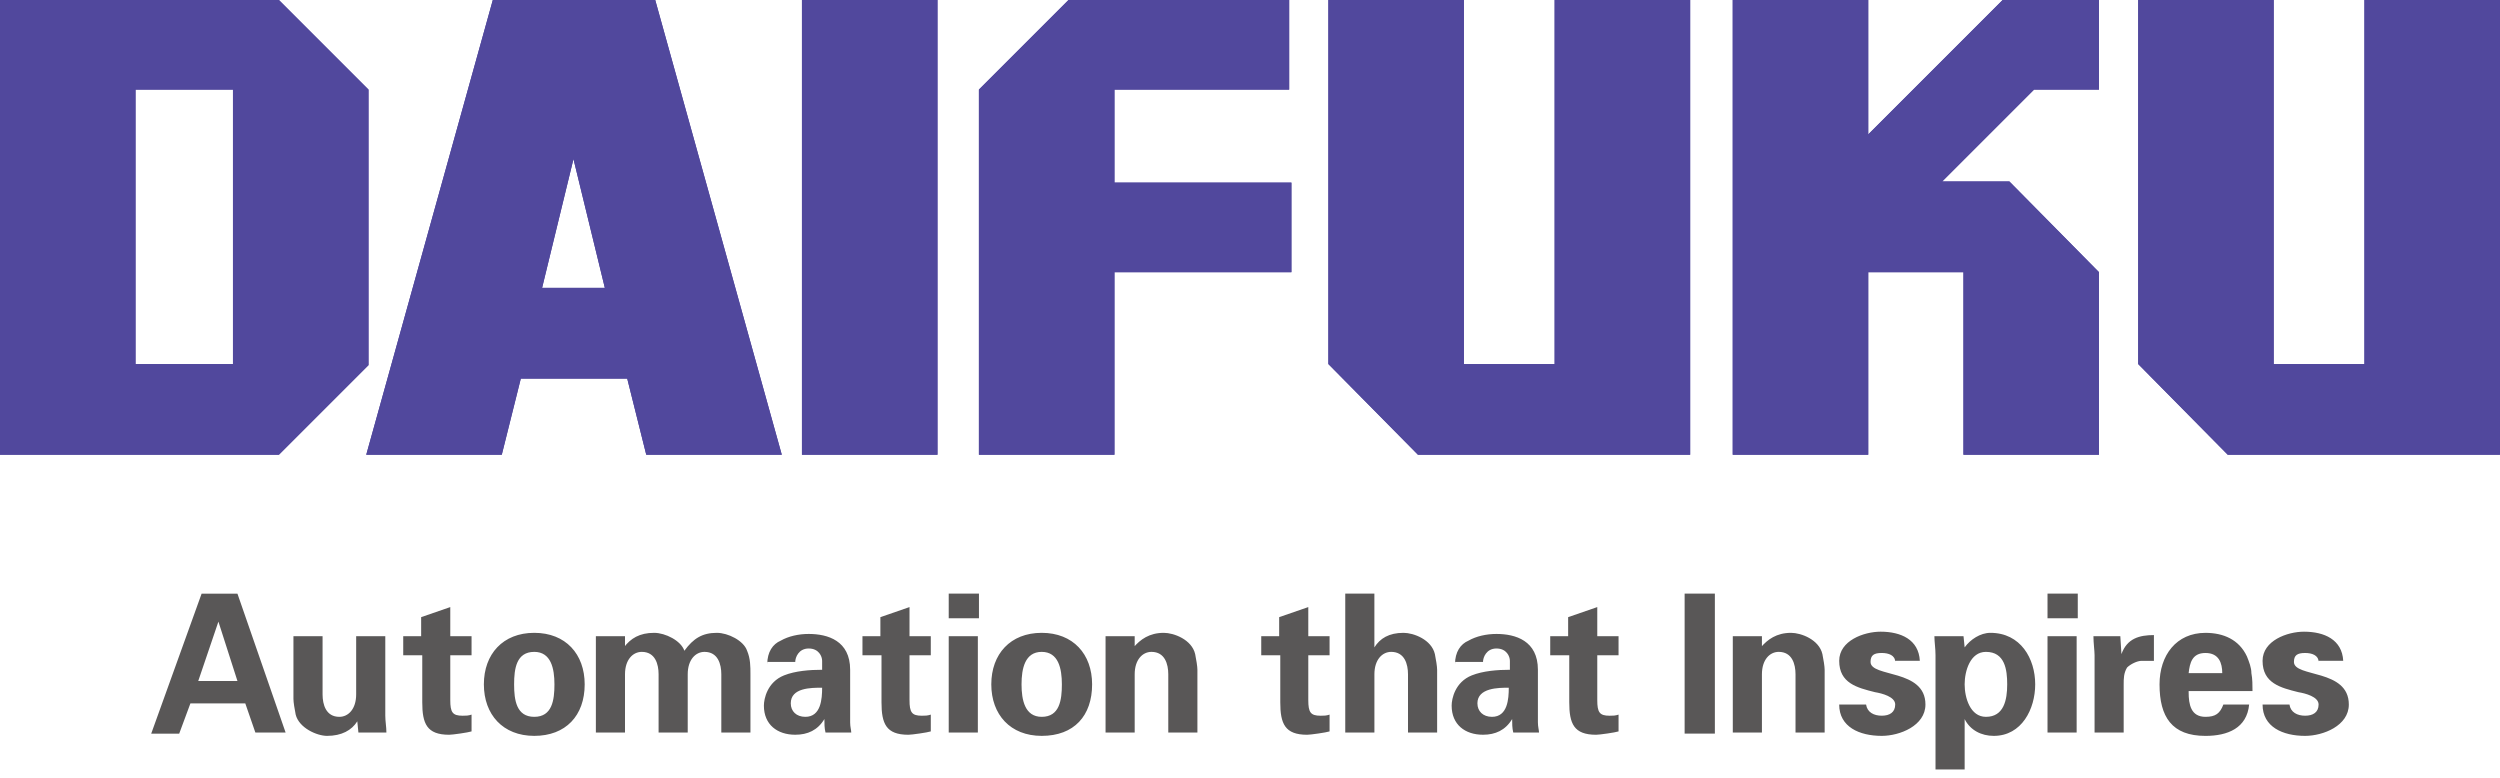
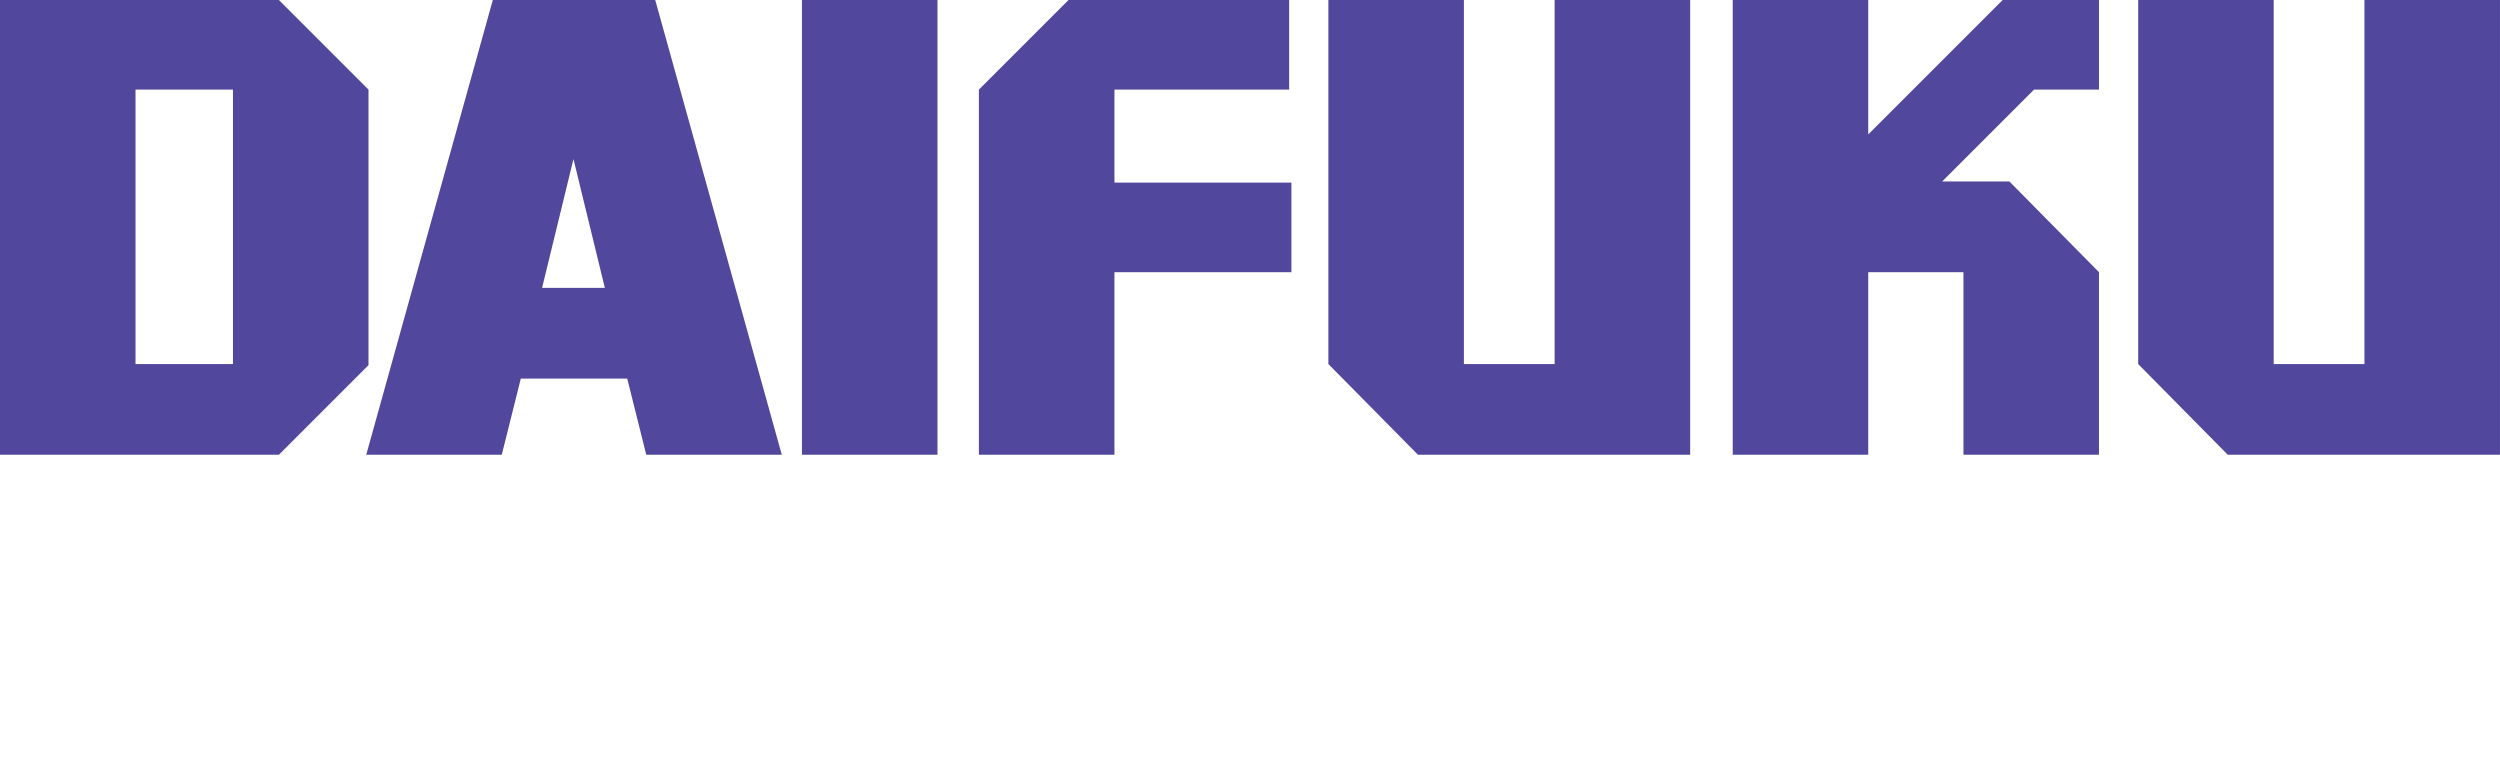
<svg xmlns="http://www.w3.org/2000/svg" fill="none" height="42" viewBox="0 0 135 42" width="135">
  <clipPath id="a">
    <path d="m0 0h135v41.613h-135z" />
  </clipPath>
  <g clip-path="url(#a)">
    <path d="m19.899 4.839-4.839-4.839h-15.06v24.556h15.06l4.839-4.839zm-12.581 0h5.262v14.819h-5.262zm19.294-4.839-6.835 24.556h7.319l1.028-4.113h5.746l1.028 4.113h7.319l-6.835-24.556zm2.661 15.544 1.694-6.956 1.694 6.956zm14.032-15.544h7.319v24.556h-7.319zm16.875 4.839h9.435v-4.839h-11.915l-4.839 4.839v19.718h7.319v-9.859h9.556v-4.839h-9.556zm23.77 14.819h-4.899v-19.657h-7.319v19.657l4.839 4.899h14.698v-24.556h-7.319zm24.193-19.657-7.258 7.258v-7.258h-7.318v24.556h7.318v-9.859h5.141v9.859h7.319v-9.859l-4.839-4.899h-3.629l4.96-4.96h3.508v-4.839zm19.536 0v19.657h-4.899v-19.657h-7.318v19.657l4.838 4.899h14.698v-24.556z" fill="#51489d" />
-     <path d="m19.899 4.839-4.839-4.839h-15.06v24.556h15.06l4.839-4.839zm-12.581 0h5.262v14.819h-5.262zm19.294-4.839-6.835 24.556h7.319l1.028-4.113h5.746l1.028 4.113h7.319l-6.835-24.556zm2.661 15.544 1.694-6.956 1.694 6.956zm14.032-15.544h7.319v24.556h-7.319zm16.875 4.839h9.435v-4.839h-11.915l-4.839 4.839v19.718h7.319v-9.859h9.556v-4.839h-9.556zm23.77 14.819h-4.899v-19.657h-7.319v19.657l4.839 4.899h14.698v-24.556h-7.319zm24.193-19.657-7.258 7.258v-7.258h-7.318v24.556h7.318v-9.859h5.141v9.859h7.319v-9.859l-4.839-4.899h-3.629l4.96-4.96h3.508v-4.839zm19.536 0v19.657h-4.899v-19.657h-7.318v19.657l4.838 4.899h14.698v-24.556z" fill="#51489d" />
-     <path d="m8.165 39.617 2.722-7.56h1.935l2.601 7.5h-1.633l-.544-1.573h-2.964l-.605 1.633zm4.657-2.843-1.028-3.206-1.089 3.206zm6.472 2.177c-.302.484-.847.786-1.633.786-.544 0-1.512-.423-1.694-1.149-.06-.302-.121-.665-.121-.847v-3.387h1.573v3.145c0 .544.181 1.21.907 1.21.484 0 .907-.423.907-1.21v-3.145h1.573v4.294c0 .302.06.605.06.907h-1.512zm3.448-4.597v-1.028l1.573-.544v1.573h1.149v1.028h-1.149v2.419c0 .665.121.847.665.847.181 0 .302 0 .484-.06v.907c-.181.06-1.028.181-1.21.181-1.21 0-1.452-.605-1.452-1.754v-2.54h-1.028v-1.028zm6.109 5.383c-1.694 0-2.722-1.149-2.722-2.782 0-1.633 1.028-2.782 2.722-2.782 1.694 0 2.722 1.149 2.722 2.782 0 1.694-1.028 2.782-2.722 2.782zm0-1.028c.968 0 1.089-.907 1.089-1.754 0-.847-.181-1.754-1.089-1.754-.968 0-1.089.907-1.089 1.754 0 .847.121 1.754 1.089 1.754zm4.839-3.75c.363-.484.847-.786 1.633-.786.605 0 1.452.423 1.633.968.484-.665.968-.968 1.754-.968.605 0 1.452.423 1.633.968.181.423.181.847.181 1.27v3.145h-1.573v-3.145c0-.544-.181-1.21-.907-1.21-.484 0-.907.423-.907 1.21v3.145h-1.573v-3.145c0-.544-.181-1.21-.907-1.21-.484 0-.907.423-.907 1.21v3.145h-1.573v-5.202h1.573v.605zm7.742.907c0-.665.302-1.089.726-1.27.423-.242.968-.363 1.512-.363 1.028 0 2.238.363 2.238 1.935v2.843c0 .242.06.423.06.544h-1.391c-.06-.242-.06-.484-.06-.726-.363.605-.907.847-1.573.847-.968 0-1.694-.544-1.694-1.573 0-.363.181-1.27 1.089-1.633.605-.242 1.391-.302 2.056-.302v-.484c0-.242-.181-.665-.726-.665-.544 0-.726.484-.726.726h-1.512zm1.27 2.117c0 .423.302.726.786.726.847 0 .907-.968.907-1.573-.605 0-1.694 0-1.694.847zm4.839-3.629v-1.028l1.573-.544v1.573h1.149v1.028h-1.149v2.419c0 .665.121.847.665.847.181 0 .302 0 .484-.06v.907c-.181.06-1.028.181-1.21.181-1.21 0-1.452-.605-1.452-1.754v-2.54h-1.028v-1.028zm5.323-2.298v1.331h-1.633v-1.331zm-.06 2.298v5.202h-1.573v-5.202zm3.448 5.383c-1.694 0-2.722-1.149-2.722-2.782 0-1.633 1.028-2.782 2.722-2.782 1.694 0 2.722 1.149 2.722 2.782 0 1.694-.968 2.782-2.722 2.782zm0-1.028c.968 0 1.089-.907 1.089-1.754 0-.847-.181-1.754-1.089-1.754-.907 0-1.089.907-1.089 1.754 0 .847.181 1.754 1.089 1.754zm4.96-3.75c.363-.423.847-.786 1.633-.786.544 0 1.512.363 1.694 1.149.06.302.121.665.121.847v3.387h-1.573v-3.145c0-.544-.181-1.21-.907-1.21-.484 0-.907.423-.907 1.21v3.145h-1.573v-5.202h1.573v.605zm7.863-.605v-1.028l1.573-.544v1.573h1.149v1.028h-1.149v2.419c0 .665.121.847.665.847.181 0 .302 0 .484-.06v.907c-.181.06-1.028.181-1.21.181-1.21 0-1.452-.605-1.452-1.754v-2.54h-1.028v-1.028zm3.569 5.262v-7.56h1.573v2.903c.302-.484.786-.786 1.573-.786.544 0 1.512.363 1.694 1.149.06.302.121.665.121.847v3.387h-1.573v-3.145c0-.544-.181-1.21-.907-1.21-.484 0-.907.423-.907 1.21v3.145h-1.573zm5.927-3.75c0-.665.302-1.089.726-1.27.423-.242.968-.363 1.512-.363 1.028 0 2.238.363 2.238 1.935v2.843c0 .242.06.423.06.544h-1.391c-.06-.242-.06-.484-.06-.726-.363.605-.907.847-1.573.847-.968 0-1.694-.544-1.694-1.573 0-.363.181-1.27 1.089-1.633.605-.242 1.391-.302 2.056-.302v-.484c0-.242-.181-.665-.726-.665-.544 0-.726.484-.726.726h-1.512zm1.21 2.117c0 .423.302.726.786.726.847 0 .907-.968.907-1.573-.544 0-1.694 0-1.694.847zm4.899-3.629v-1.028l1.573-.544v1.573h1.149v1.028h-1.149v2.419c0 .665.121.847.665.847.181 0 .302 0 .484-.06v.907c-.181.06-1.028.181-1.21.181-1.21 0-1.452-.605-1.452-1.754v-2.54h-1.028v-1.028zm7.923 5.262h-1.633v-7.56h1.633zm2.48-4.657c.363-.423.847-.786 1.633-.786.544 0 1.512.363 1.694 1.149.06.302.121.665.121.847v3.387h-1.573v-3.145c0-.544-.181-1.21-.907-1.21-.484 0-.907.423-.907 1.21v3.145h-1.573v-5.202h1.573v.605zm7.258.786c0-.363-.363-.484-.726-.484-.424 0-.605.121-.605.484 0 .847 2.964.363 2.964 2.298 0 1.149-1.391 1.694-2.359 1.694-1.21 0-2.299-.484-2.299-1.694h1.452c.061.423.423.605.847.605.423 0 .726-.181.726-.605 0-.423-.726-.605-1.089-.665-.968-.242-1.935-.484-1.935-1.694 0-1.089 1.331-1.573 2.237-1.573 1.089 0 2.057.423 2.117 1.573h-1.33zm3.75-.786c.302-.423.846-.786 1.391-.786 1.633 0 2.419 1.391 2.419 2.782 0 1.331-.726 2.782-2.238 2.782-.665 0-1.27-.302-1.572-.907v2.722h-1.573v-6.169c0-.363-.06-.726-.06-1.028h1.572zm1.149 3.75c.968 0 1.149-.907 1.149-1.754 0-.786-.121-1.754-1.149-1.754-.847 0-1.149 1.028-1.149 1.754 0 .726.302 1.754 1.149 1.754zm4.96-6.653v1.331h-1.634v-1.331zm-.061 2.298v5.202h-1.573v-5.202zm2.359 0 .06.968c.303-.847.968-1.028 1.754-1.028v1.391h-.665c-.242 0-.605.181-.786.363-.182.302-.182.605-.182.907v2.601h-1.572v-4.173c0-.242-.061-.665-.061-1.028zm3.689 3.024c0 .665.121 1.331.908 1.331.544 0 .786-.181.967-.665h1.392c-.121 1.27-1.15 1.694-2.359 1.694-1.815 0-2.48-1.028-2.48-2.782 0-1.573.907-2.782 2.48-2.782.967 0 1.814.363 2.238 1.27.121.302.242.605.242.907.06.302.06.665.06.968h-3.448zm1.815-1.028c0-.544-.181-1.089-.907-1.089s-.847.544-.908 1.089zm5.202-.605c0-.363-.363-.484-.726-.484-.424 0-.605.121-.605.484 0 .847 2.964.363 2.964 2.298 0 1.149-1.391 1.694-2.359 1.694-1.21 0-2.299-.484-2.299-1.694h1.452c.06.423.423.605.847.605.423 0 .726-.181.726-.605 0-.423-.726-.605-1.089-.665-.968-.242-1.936-.484-1.936-1.694 0-1.089 1.331-1.573 2.238-1.573 1.089 0 2.057.423 2.117 1.573h-1.33z" fill="#595757" />
  </g>
</svg>